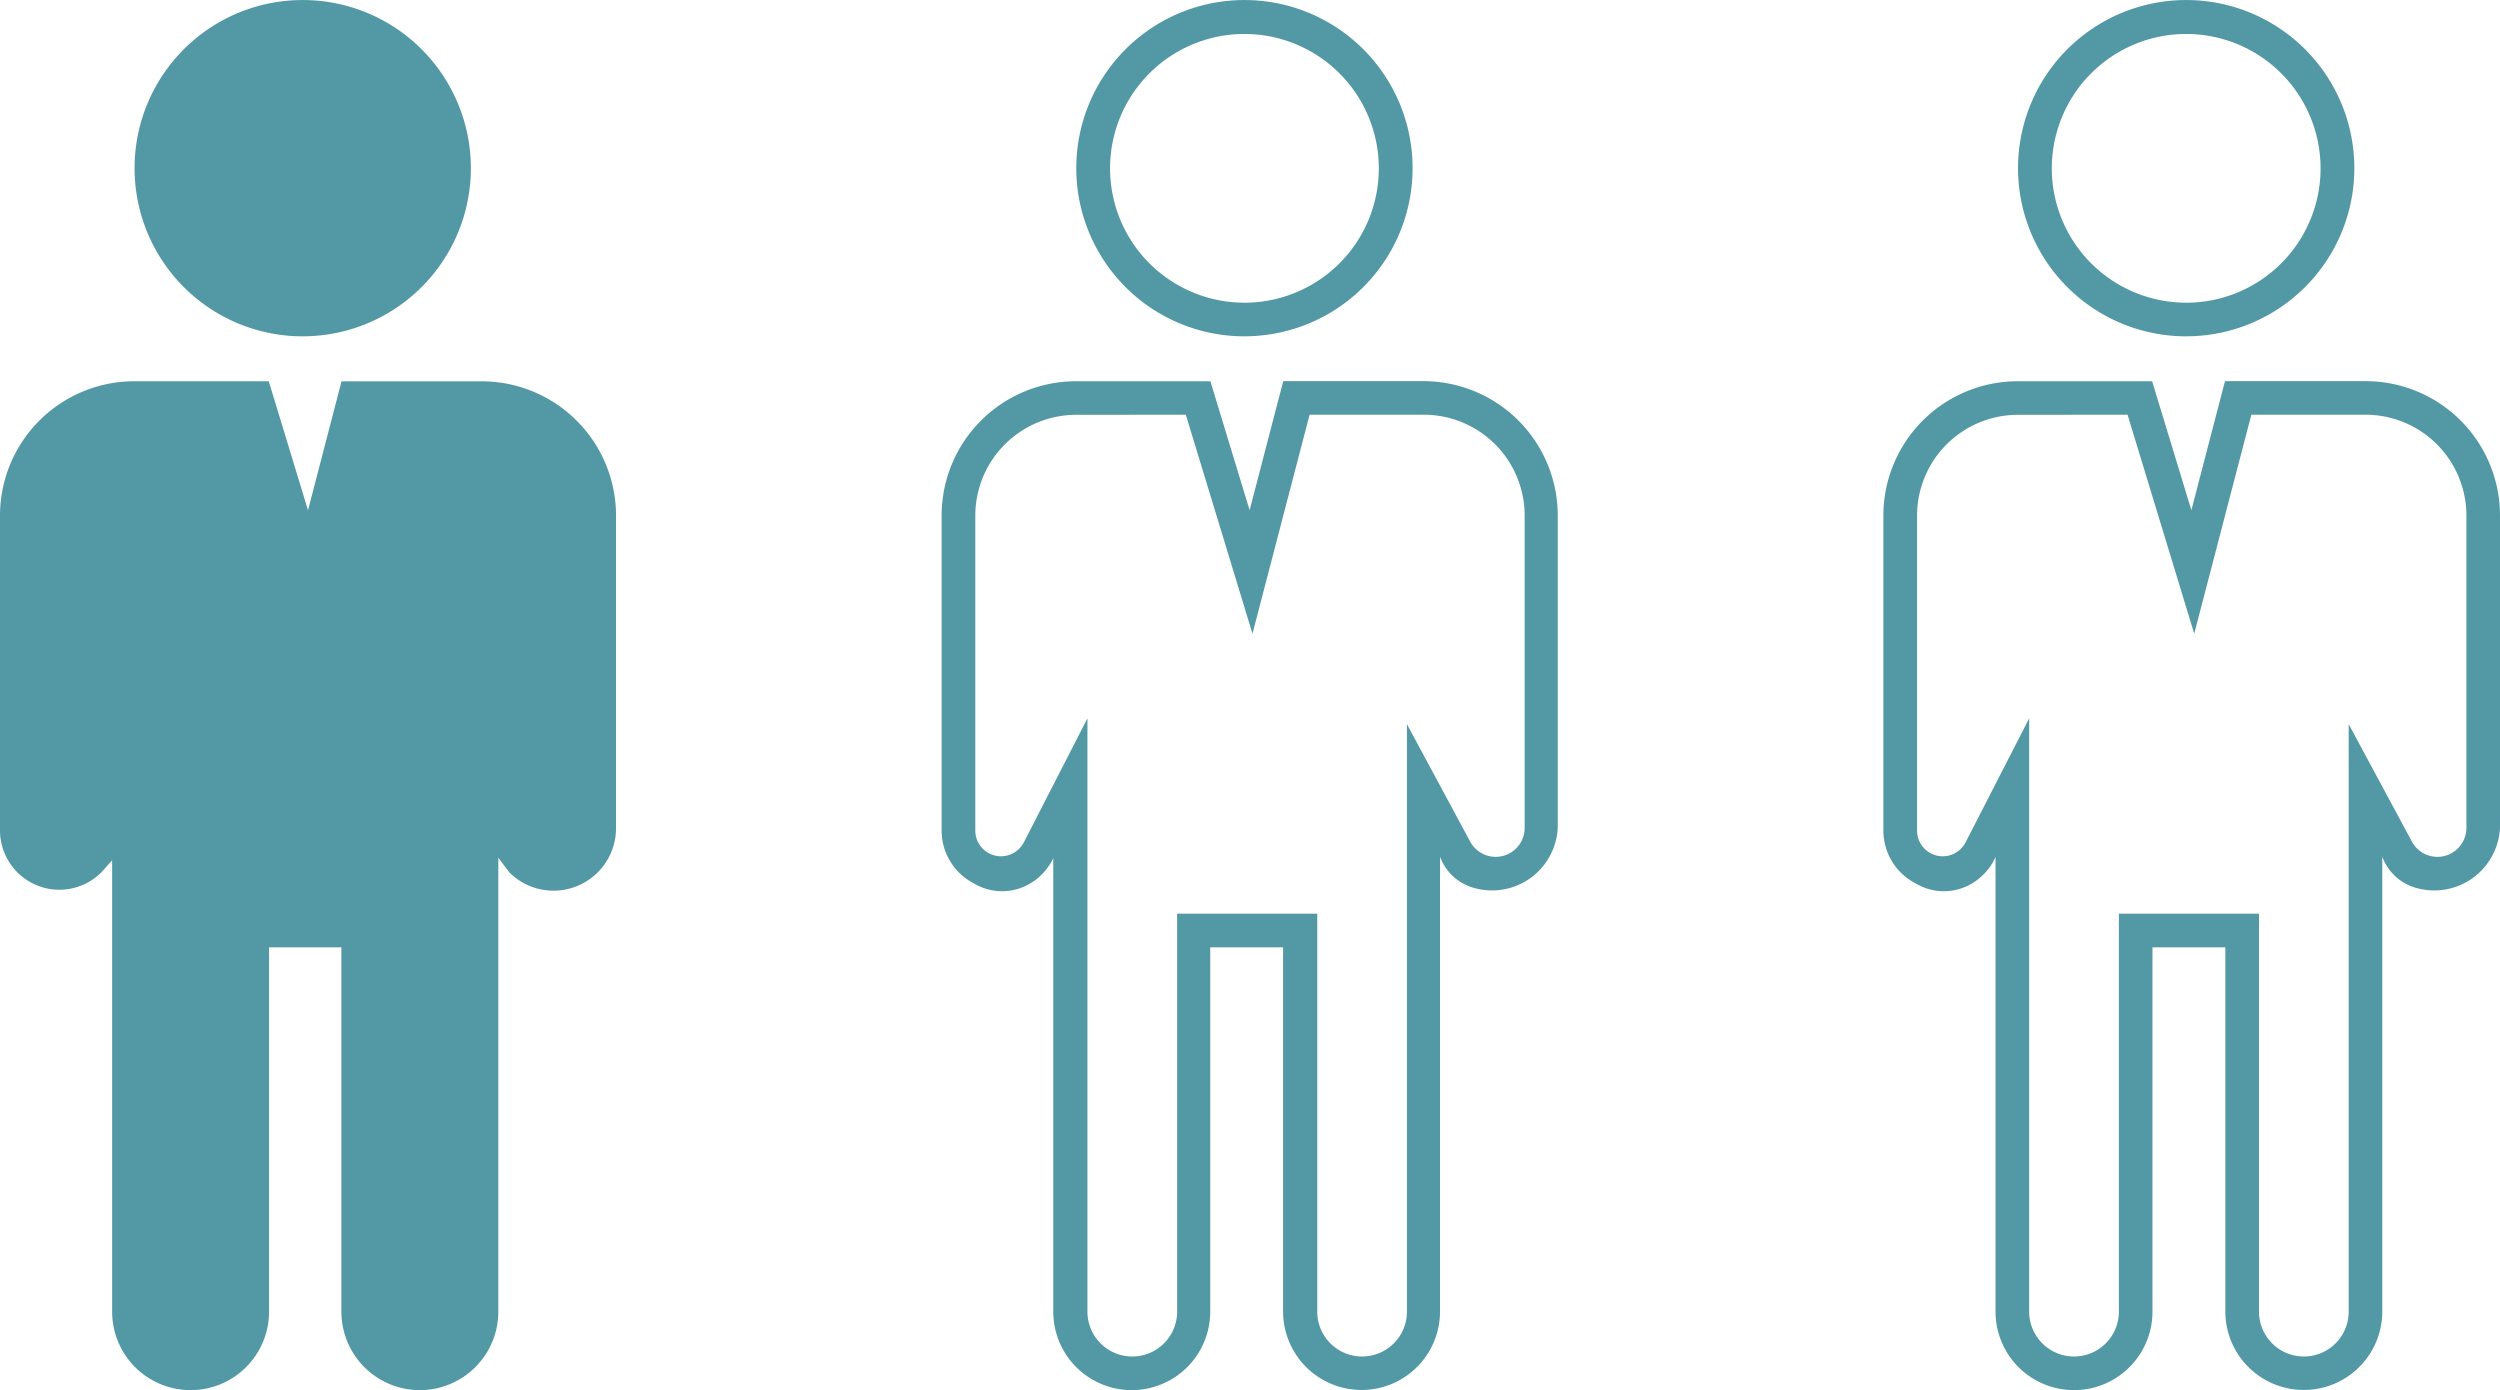
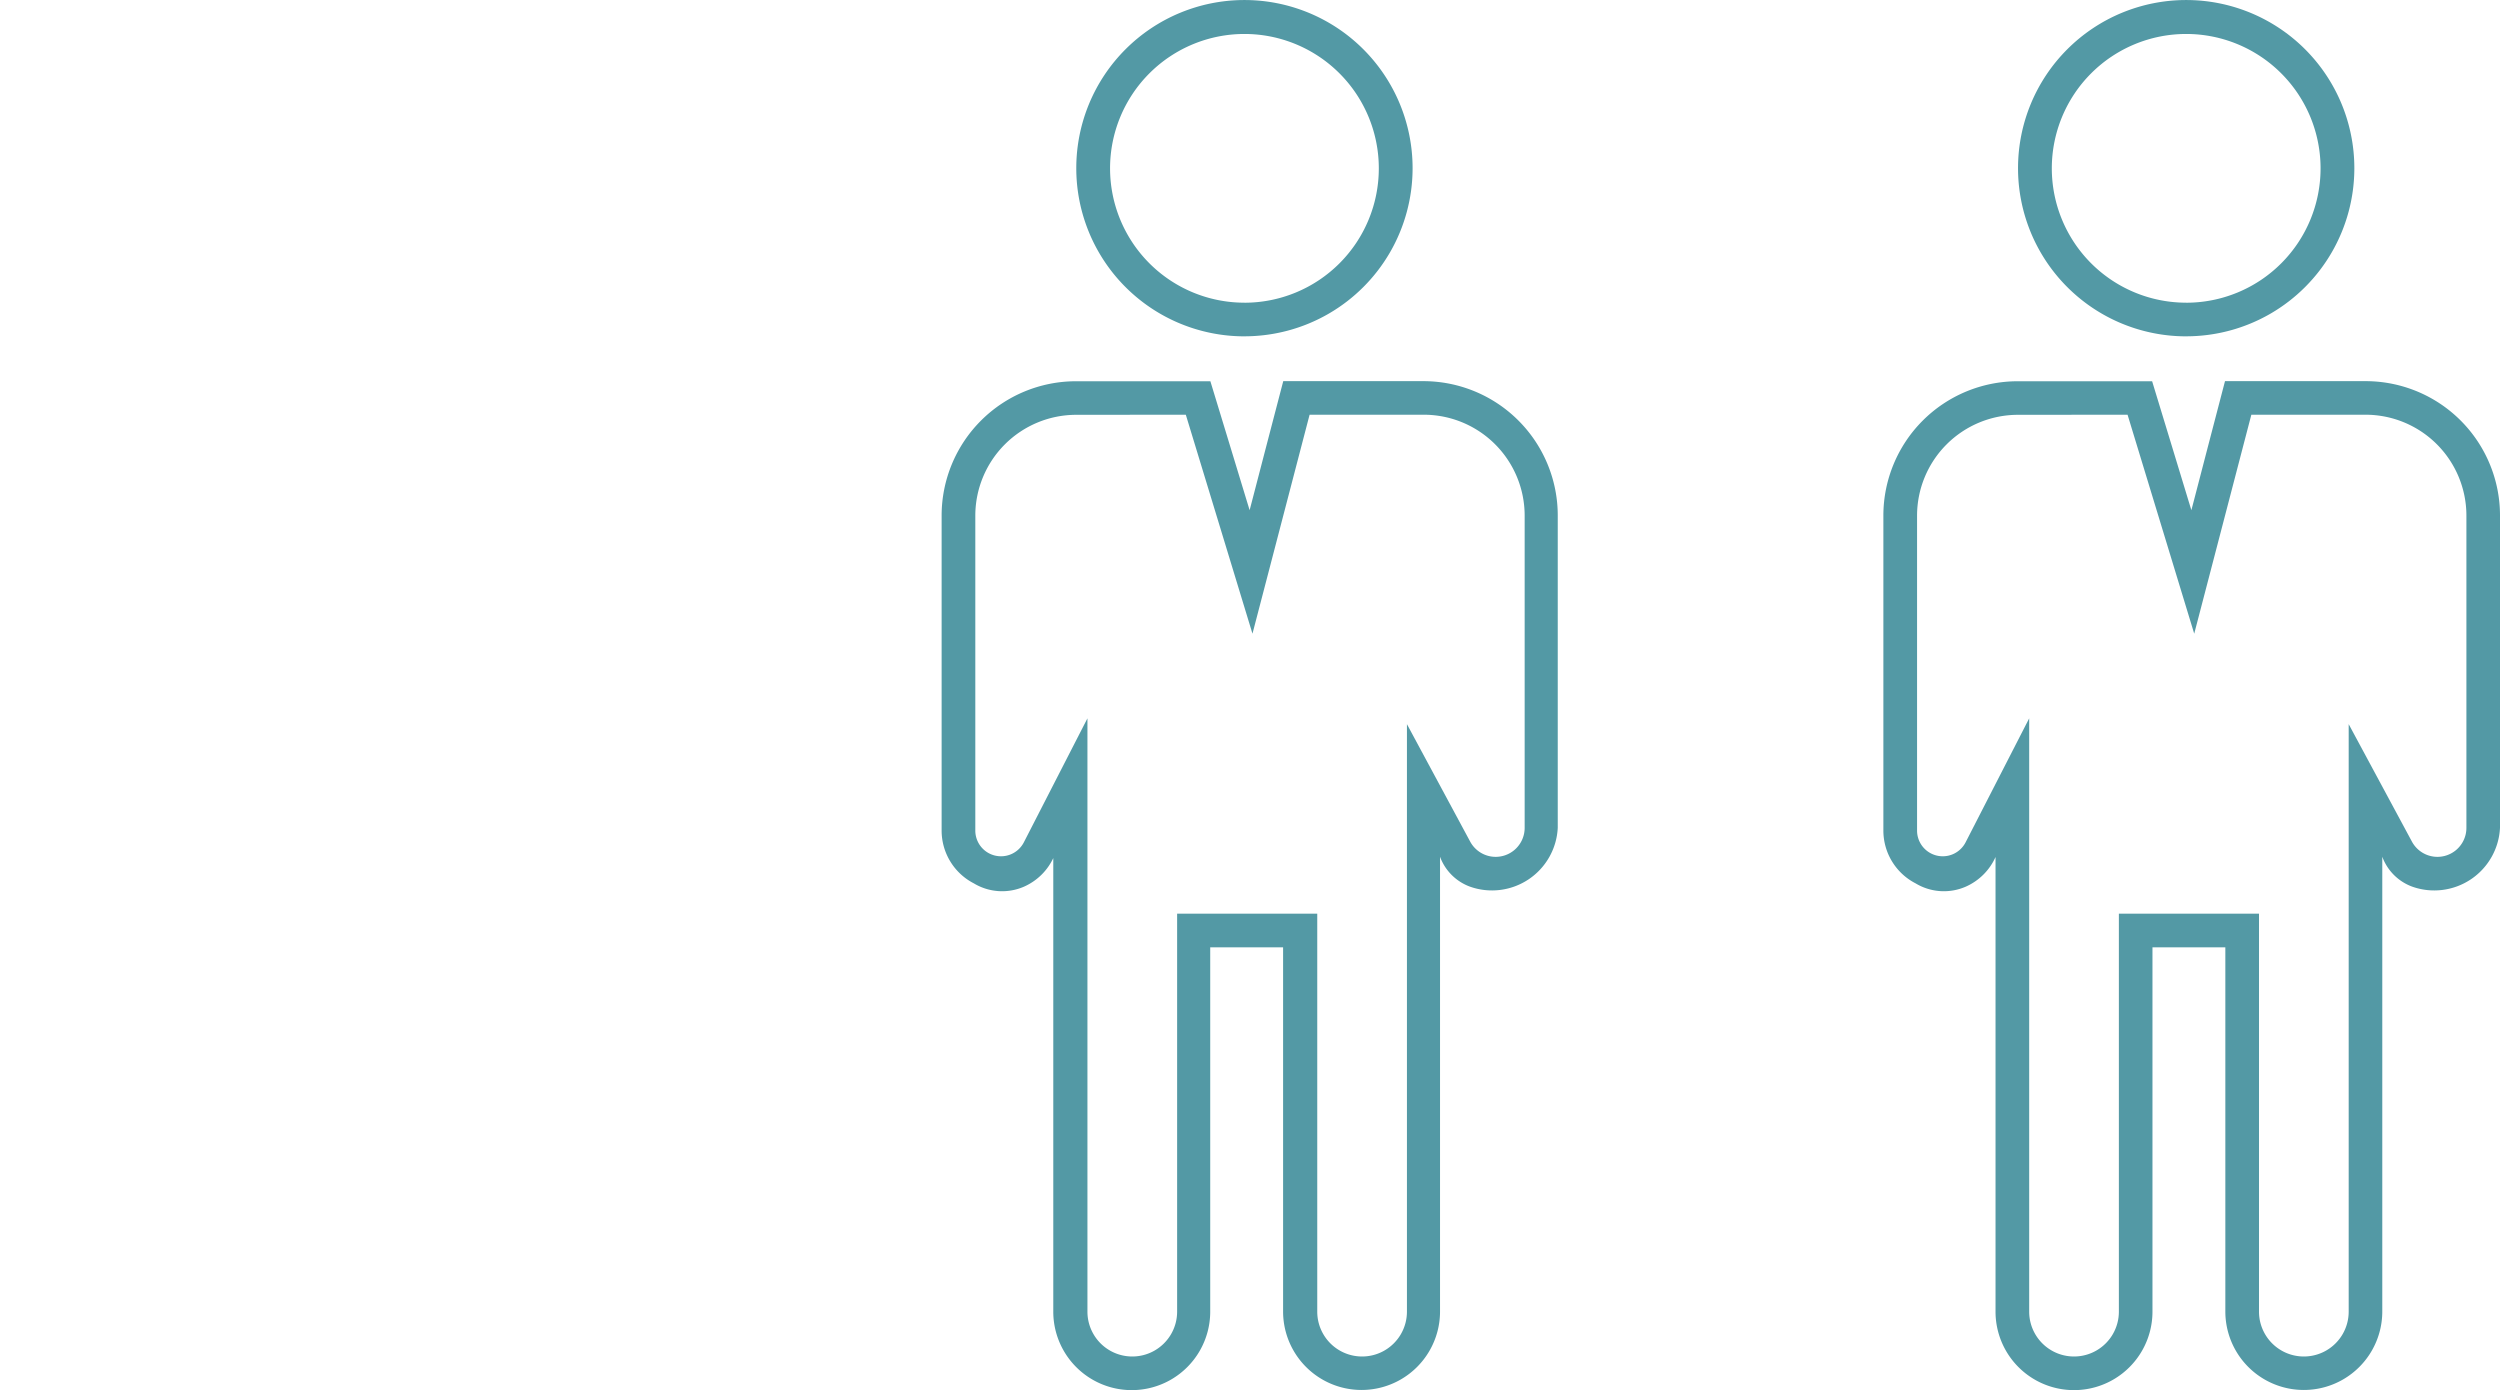
<svg xmlns="http://www.w3.org/2000/svg" id="Group_626" width="80" height="44.484" viewBox="0 0 80 44.484">
  <defs>
    <style>            .cls-1{fill:#5399a5}        </style>
  </defs>
  <path id="Path_350" d="M115.439 207.274a3.229 3.229 0 0 0-3.229 3.229v10.075a.822.822 0 0 0 1.554.375l2.034-3.966v18.986a1.435 1.435 0 0 0 2.87 0v-12.735h4.484v12.735a1.435 1.435 0 0 0 2.87 0v-18.8l2.024 3.759a.927.927 0 0 0 1.743-.439V210.5a3.229 3.229 0 0 0-3.229-3.229h-3.653l-1.828 7.007-2.133-7.007zm-.717 14.148a1.873 1.873 0 0 1-.958.953 1.751 1.751 0 0 1-1.6-.107 1.9 1.9 0 0 1-1.032-1.689V210.5a4.3 4.3 0 0 1 4.3-4.3h4.3l.657 2.158.51 1.677.089.291.077-.294.442-1.7.557-2.135h4.484a4.3 4.3 0 0 1 4.3 4.3v9.992a2.106 2.106 0 0 1-2.819 1.88 1.613 1.613 0 0 1-.948-.953v14.552a2.511 2.511 0 0 1-5.022 0v-11.654h-2.332v11.659a2.511 2.511 0 0 1-5.022 0v-14.552zm6.1-17.735a4.3 4.3 0 1 0-4.3-4.3 4.3 4.3 0 0 0 4.299 4.299zm0 1.076a5.381 5.381 0 1 1 5.381-5.381 5.381 5.381 0 0 1-5.382 5.38zm24.753 2.511a3.229 3.229 0 0 0-3.229 3.229v10.075a.822.822 0 0 0 1.554.375l2.034-3.966v18.986a1.435 1.435 0 0 0 2.87 0v-12.735h4.484v12.735a1.435 1.435 0 0 0 2.87 0v-18.8l2.024 3.759a.927.927 0 0 0 1.743-.439V210.5a3.229 3.229 0 0 0-3.229-3.229h-3.653l-1.828 7.007-2.133-7.007zm-.717 14.148a1.873 1.873 0 0 1-.958.953 1.751 1.751 0 0 1-1.6-.107 1.9 1.9 0 0 1-1.032-1.689V210.5a4.3 4.3 0 0 1 4.3-4.3h4.3l.657 2.158.51 1.677.089.291.077-.294.442-1.7.557-2.135h4.5a4.3 4.3 0 0 1 4.3 4.3v9.992a2.106 2.106 0 0 1-2.819 1.88 1.613 1.613 0 0 1-.948-.953v14.552a2.511 2.511 0 0 1-5.022 0v-11.654h-2.332v11.659a2.511 2.511 0 0 1-5.022 0v-14.552zm6.1-17.735a4.3 4.3 0 1 0-4.3-4.3 4.3 4.3 0 0 0 4.297 4.299zm0 1.076a5.381 5.381 0 1 1 5.381-5.381 5.381 5.381 0 0 1-5.384 5.38z" class="cls-1" transform="translate(-81 -194)" />
-   <path id="Path_351" d="M84.587 221.531l-.359.4A1.9 1.9 0 0 1 81 220.578V210.5a4.3 4.3 0 0 1 4.3-4.3h4.3l1.056 3.47.17.559.03.1.026-.1.147-.565.9-3.462h4.484a4.3 4.3 0 0 1 4.3 4.3v9.992a2 2 0 0 1-3.408 1.428q-.344-.451-.359-.478v14.529a2.511 2.511 0 0 1-5.022 0v-11.659H89.61v11.659a2.511 2.511 0 0 1-5.022 0v-14.442zm6.1-16.768a5.381 5.381 0 1 1 5.381-5.381 5.381 5.381 0 0 1-5.382 5.38z" class="cls-1" transform="translate(-81 -194)" />
</svg>